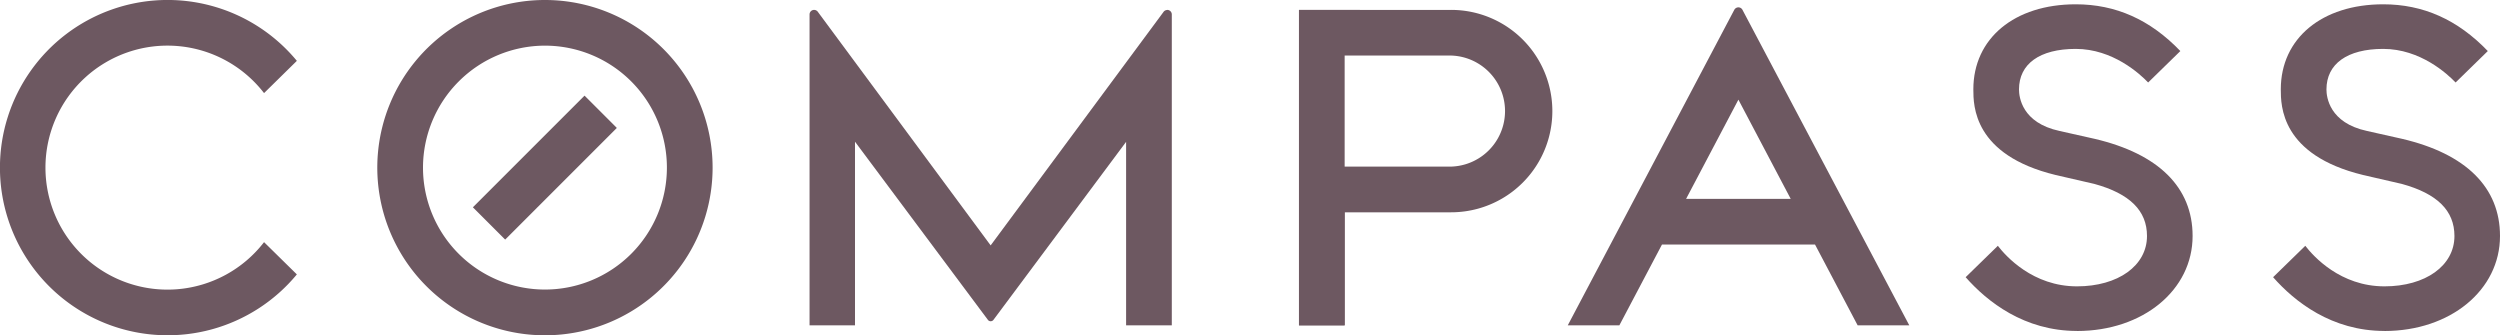
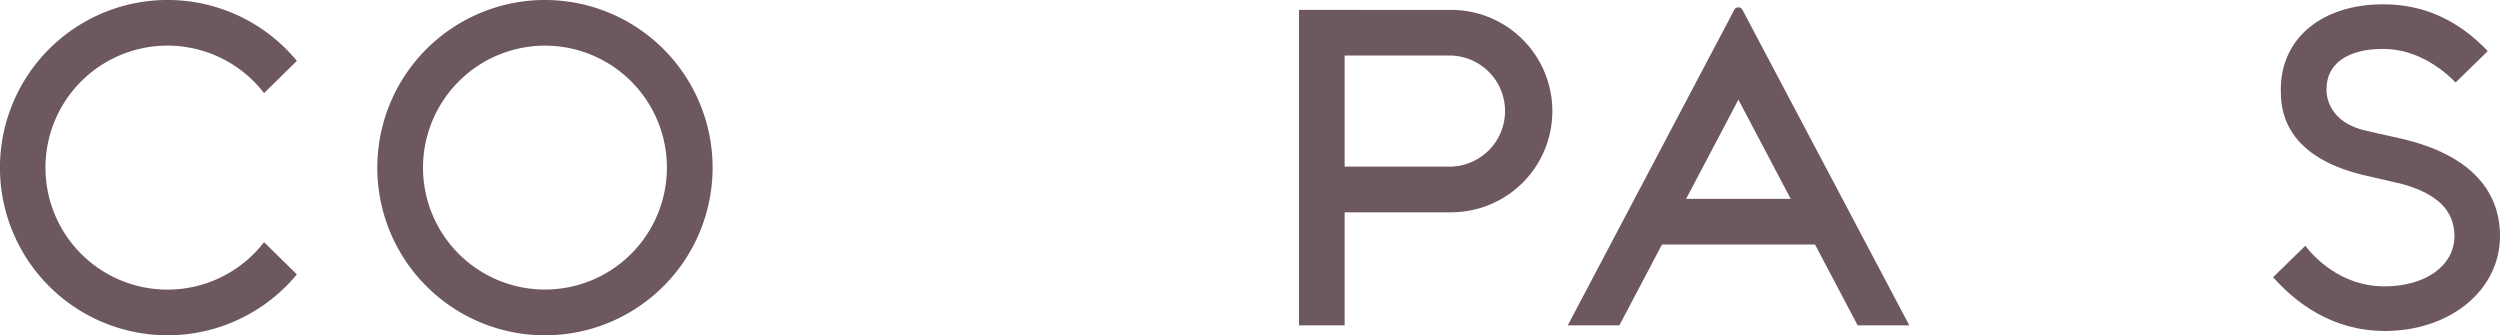
<svg xmlns="http://www.w3.org/2000/svg" id="Layer_1" data-name="Layer 1" viewBox="0 0 500 67.05">
  <defs>
    <style>.cls-1{fill:#6d5861;}</style>
  </defs>
  <title>Compass</title>
  <path class="cls-1" d="M109,0a33.53,33.53,0,1,0,33.52,33.53A33.53,33.53,0,0,0,109,0m0,9.13a24.39,24.39,0,1,1-24.4,24.4A24.42,24.42,0,0,1,109,9.13" />
-   <path class="cls-1" d="M233.44,2a.93.93,0,0,0-.77.43L198.13,49.08,163.6,2.41a.93.93,0,0,0-.77-.43.91.91,0,0,0-.92.9V65.07H171V28.34L197.6,64a.69.69,0,0,0,.53.25.71.71,0,0,0,.54-.25l26.55-35.63V65.07h9.14V2.88a.91.91,0,0,0-.92-.9" />
-   <polyline class="cls-1" points="268.93 42.45 268.93 65.07 259.79 65.07 259.79 1.98" />
  <path class="cls-1" d="M290.23,33.32h-21.3V11.11h21.3a11.11,11.11,0,0,1,0,22.21m0-31.34H259.8V65.07h9.13V42.46h21.3a20.24,20.24,0,1,0,0-40.48" />
  <path class="cls-1" d="M52.81,48.43a24.4,24.4,0,1,1,0-29.81l6.56-6.45a33.53,33.53,0,1,0,0,42.71Z" />
-   <path class="cls-1" d="M415.4,66.19c-10.56,0-17.94-5.84-22.27-10.75l6.44-6.28c1.61,2.09,7,8.11,15.83,8.11,8.22,0,14-4.14,14-10.07,0-5.07-3.45-8.48-10.54-10.42L411.13,35c-16.46-4-16.46-13.89-16.46-17.14,0-10.19,8.23-17,20.48-17,8,0,14.88,3.06,20.92,9.35l-6.44,6.29c-1.65-1.73-7.07-6.72-14.48-6.72-7.22,0-11.35,3-11.35,8.11,0,1.54.59,6.68,8.1,8.3l7,1.57c12.83,3,19.62,9.73,19.62,19.44,0,10.82-9.94,19-23.11,19" />
  <path class="cls-1" d="M476.89,66.19c-10.56,0-17.94-5.84-22.27-10.75l6.44-6.28c1.61,2.09,7,8.11,15.83,8.11,8.23,0,14-4.14,14-10.07,0-5.07-3.44-8.48-10.54-10.42L472.62,35c-16.46-4-16.46-13.89-16.46-17.14,0-10.19,8.23-17,20.48-17,8,0,14.88,3.06,20.92,9.35l-6.44,6.29c-1.65-1.73-7.06-6.72-14.48-6.72-7.21,0-11.35,3-11.35,8.11,0,1.54.59,6.68,8.1,8.3l7,1.57c12.83,3,19.61,9.73,19.61,19.44,0,10.82-9.94,19-23.11,19" />
-   <rect class="cls-1" x="93.18" y="28.96" width="31.58" height="9.13" transform="translate(8.21 86.87) rotate(-45)" />
  <path class="cls-1" d="M337.22,39.77l10.46-19.84,10.46,19.84ZM348.51,2a.92.92,0,0,0-.83-.53.94.94,0,0,0-.84.53L313.55,65.07h10.32L332.4,48.9H363l8.53,16.17h10.33Z" />
</svg>